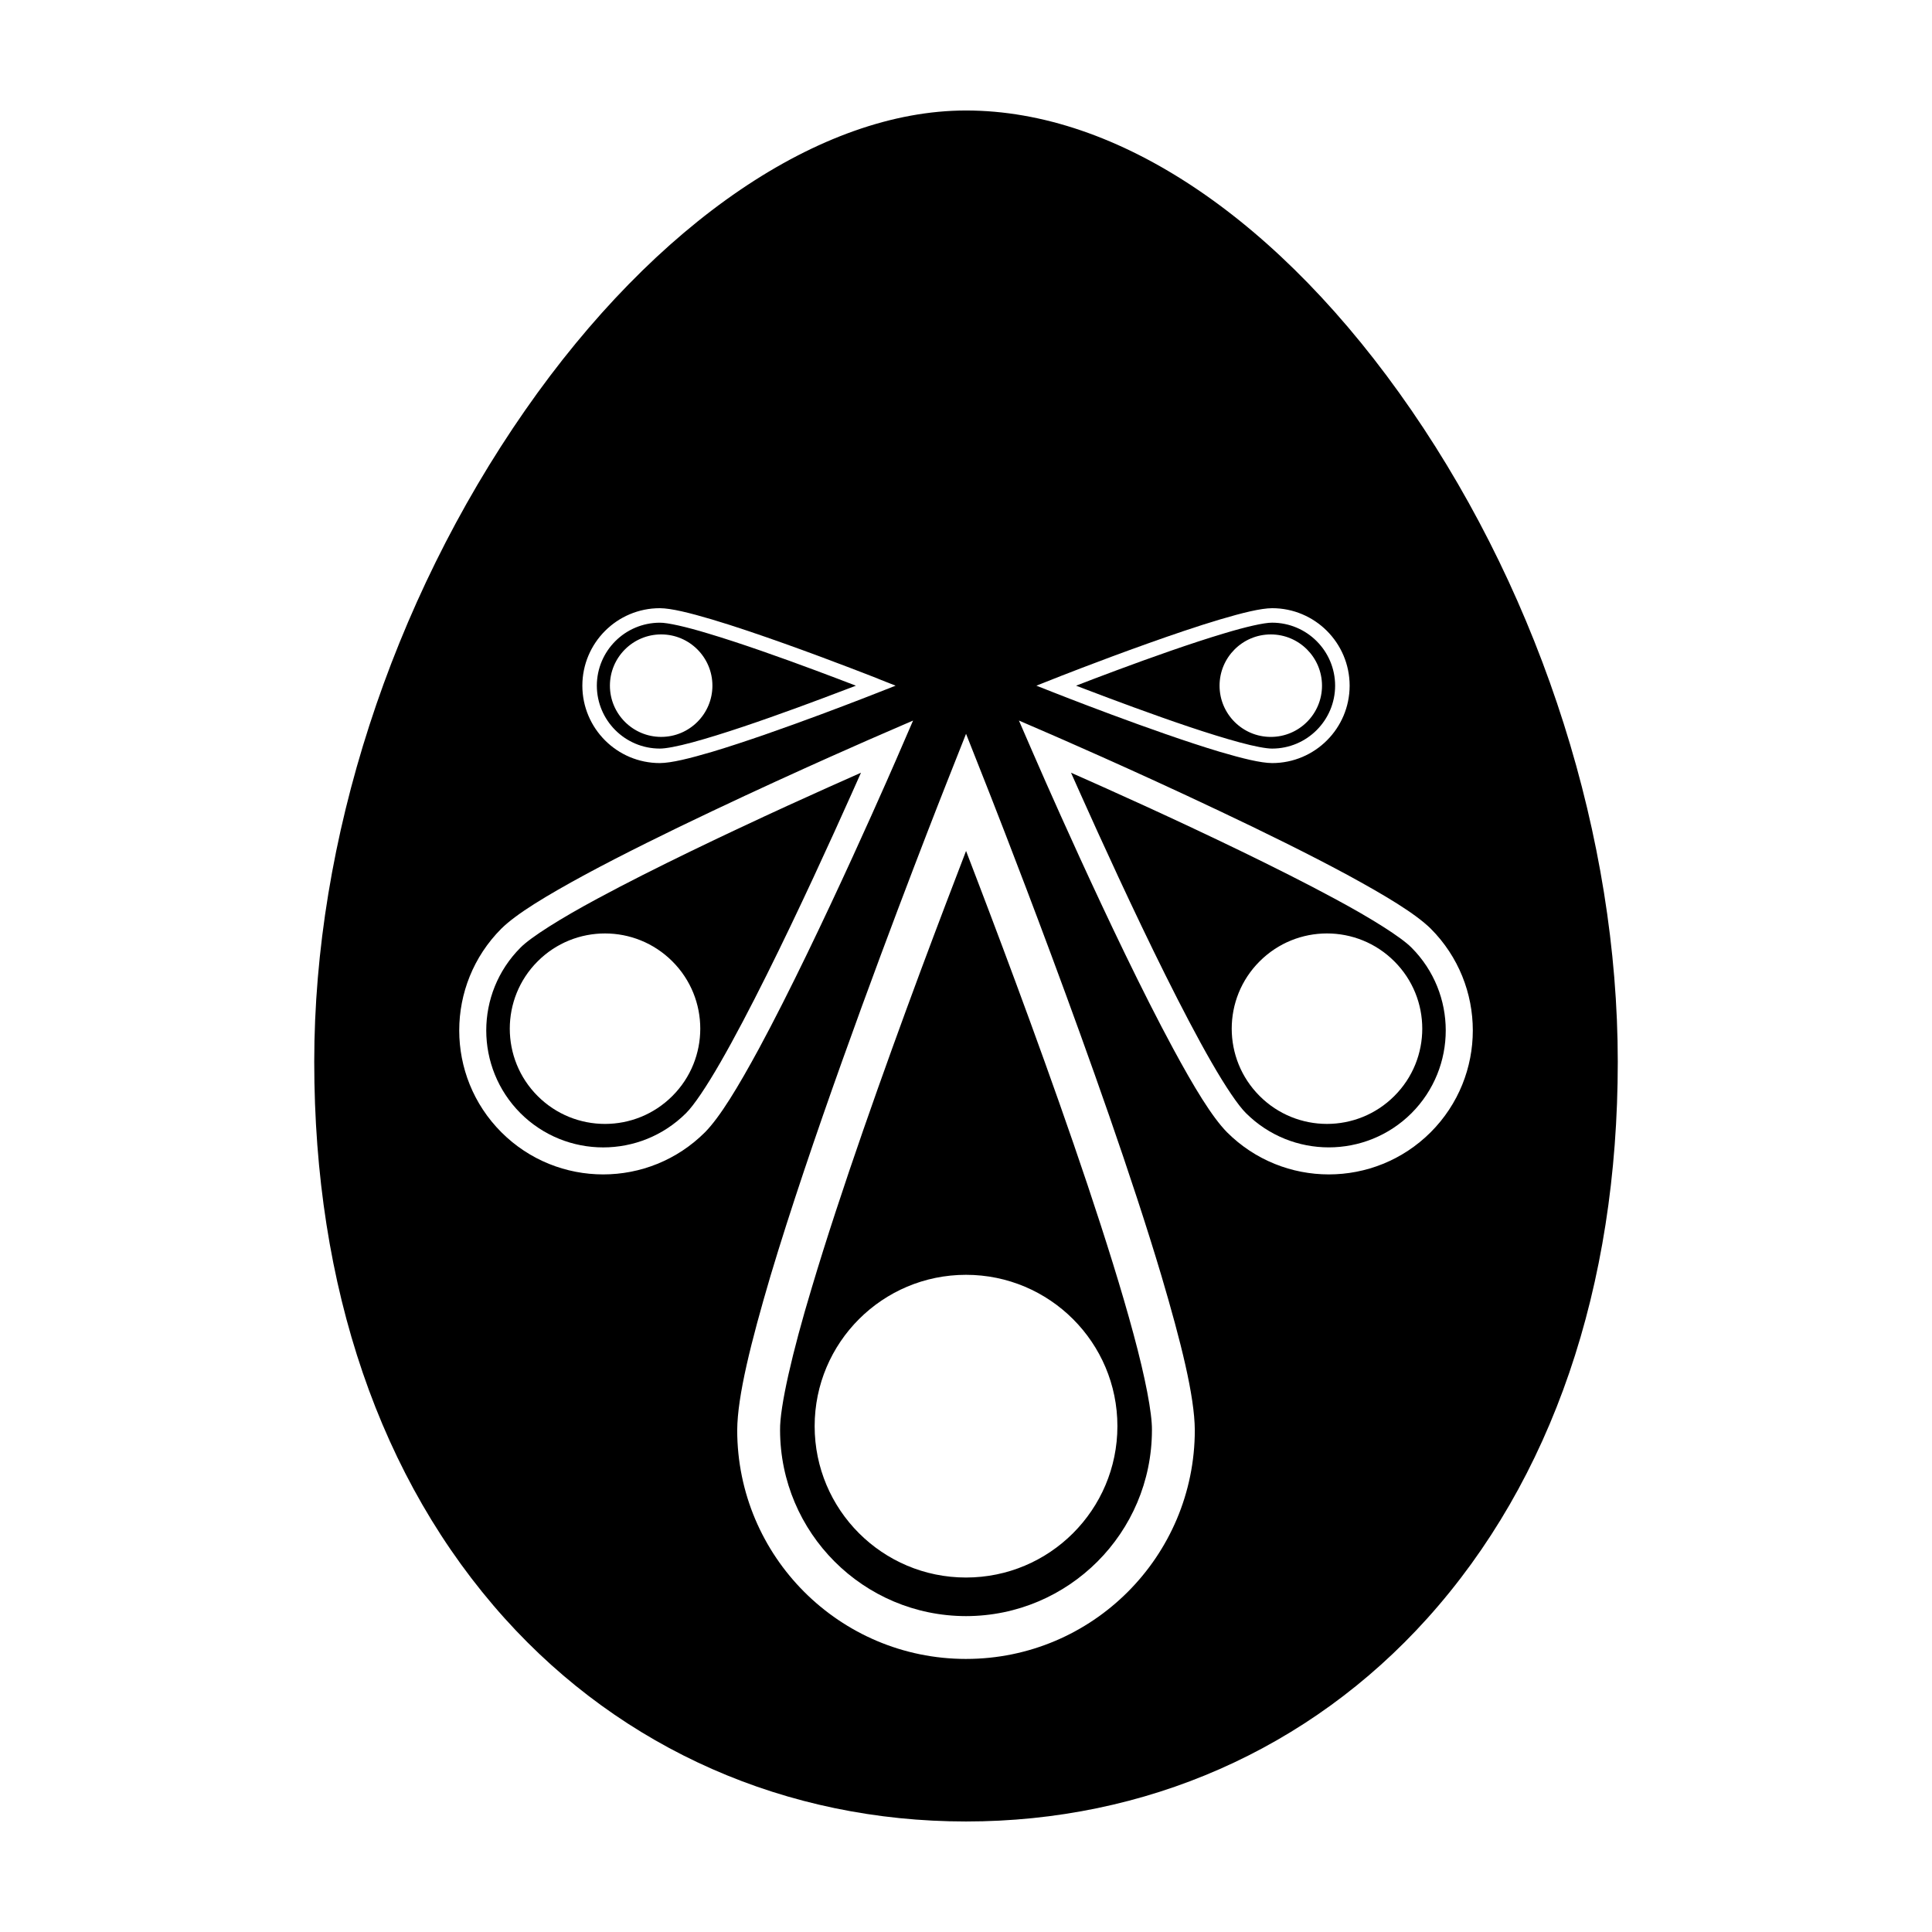
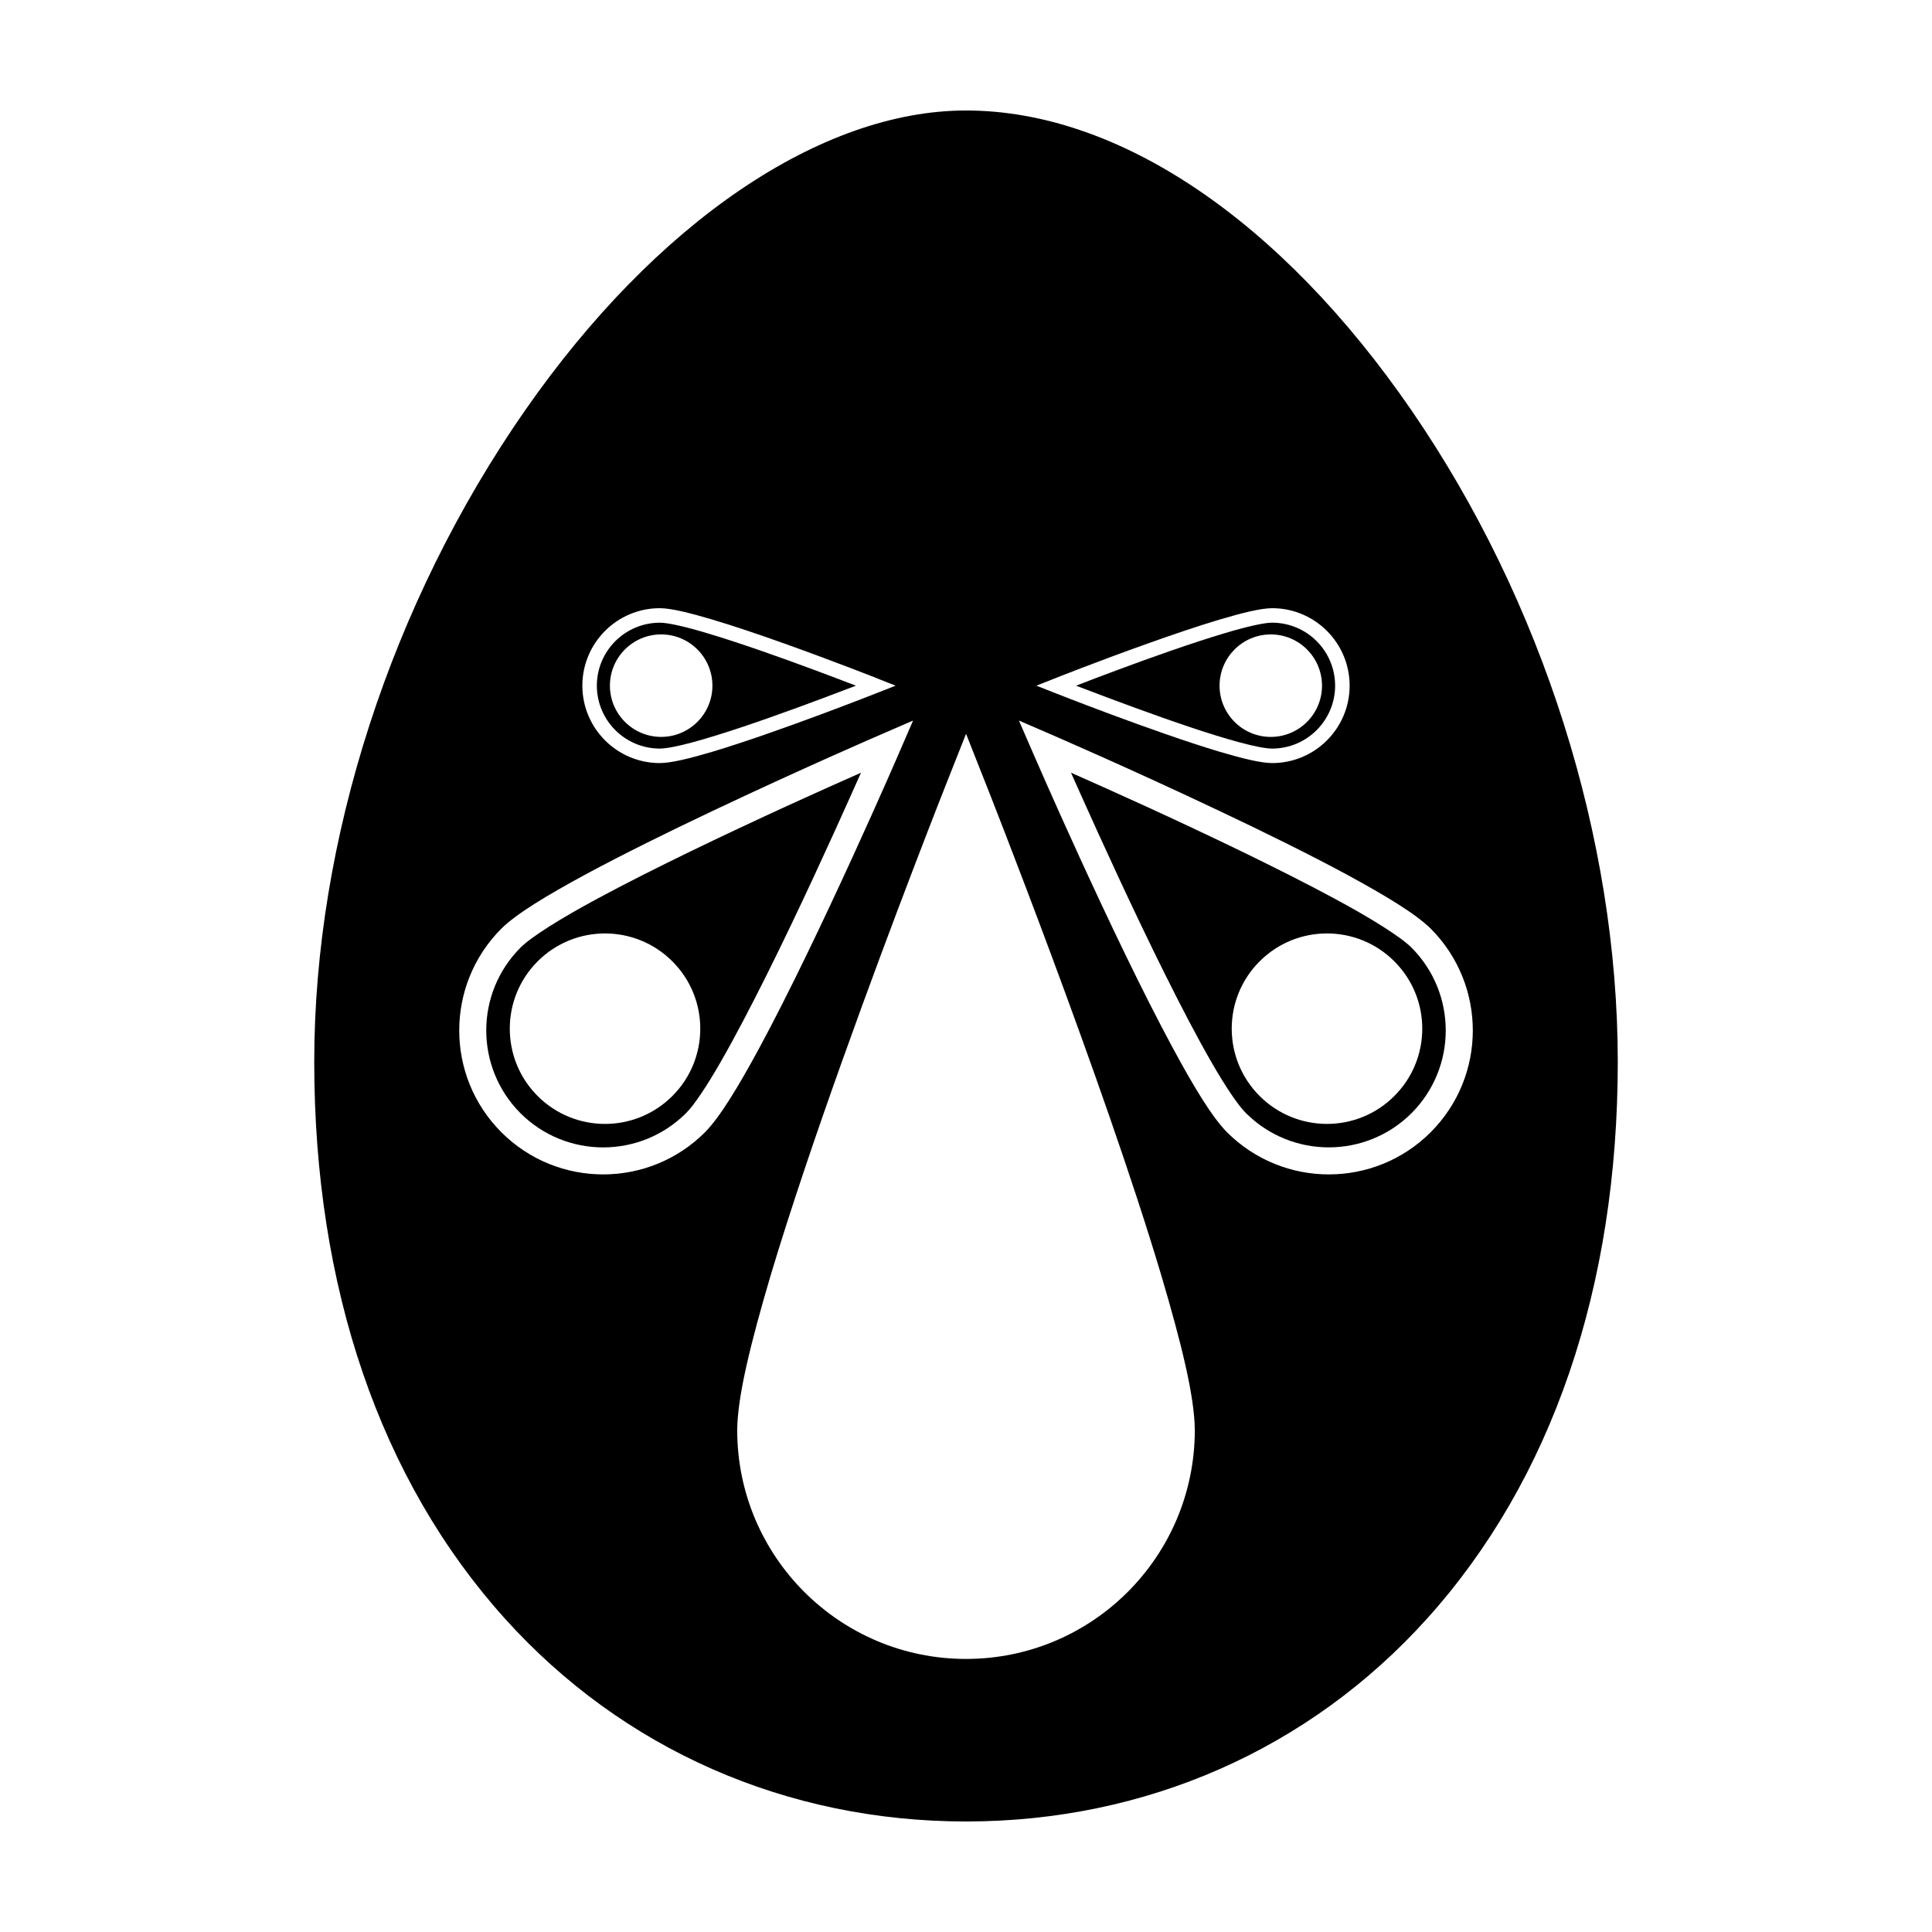
<svg xmlns="http://www.w3.org/2000/svg" fill="#000000" width="800px" height="800px" version="1.1" viewBox="144 144 512 512">
  <g>
    <path d="m369.82 354.04c0.867-1.934 1.652-3.684 2.348-5.262-4.973 2.191-11.812 5.262-19.559 8.793-15.809 7.25-35.387 16.539-50.234 24.551-9.844 5.285-17.75 10.27-20.449 13.02-12.086 12.133-12.086 31.73 0 43.867 12.121 12.086 31.734 12.086 43.867 0 2.031-1.988 5.422-7.008 9.133-13.48 3.738-6.492 7.945-14.539 12.203-23.074 8.508-17.055 17.145-36.004 22.691-48.414zm-47.637 80.414c-9.863 9.863-25.852 9.863-35.703 0-9.844-9.844-9.844-25.844 0-35.684 9.855-9.863 25.84-9.863 35.703 0 9.863 9.84 9.863 25.84 0 35.684z" />
-     <path d="m432.19 457.96c-9.617-28.711-21.195-59.707-28.902-79.895-1.184-3.117-2.281-5.992-3.273-8.555-3.102 8.066-7.359 19.195-12.078 31.867-9.629 25.926-21.195 58.336-28.852 84.031-5.133 17.004-8.453 31.477-8.359 37.598 0.055 27.211 22.078 49.254 49.289 49.281 27.191-0.031 49.227-22.07 49.262-49.281 0.055-4.523-1.77-13.961-4.871-25.414-3.09-11.5-7.418-25.281-12.215-39.633zm-32.191 104.1c-22.148 0-40.109-17.949-40.109-40.113 0-22.152 17.957-40.109 40.109-40.109 22.148 0 40.125 17.949 40.125 40.109-0.004 22.168-17.98 40.113-40.125 40.113z" />
    <path d="m459.11 336.61c4.863 1.629 9.527 3.082 13.422 4.133 3.863 1.055 7.07 1.656 8.602 1.641 9.215-0.012 16.672-7.477 16.688-16.672-0.016-9.219-7.465-16.676-16.688-16.695-2.082-0.023-6.984 1.098-12.727 2.836-8.707 2.594-19.672 6.5-28.457 9.77-4.293 1.598-8.062 3.031-10.777 4.09 0.852 0.316 1.828 0.695 2.887 1.098 6.856 2.621 17.344 6.539 27.051 9.801zm21.66-24.48c7.5 0 13.574 6.086 13.574 13.586 0 7.488-6.07 13.574-13.574 13.574-7.488 0-13.574-6.086-13.574-13.574 0-7.5 6.086-13.586 13.574-13.586z" />
    <path d="m518.06 252.75c-34.723-50.504-77.754-79.469-118.06-79.469-38.527 0-82.207 29.703-116.84 79.457-35.512 51.02-55.883 113.94-55.883 172.64 0 59.797 17.457 110.81 50.488 147.52 31.23 34.699 74.641 53.812 122.24 53.812 47.594 0 91.004-19.113 122.23-53.816 33.039-36.707 50.492-87.723 50.492-147.52-0.004-59.168-19.922-122.08-54.664-172.62zm-94.895 71.176c0.012-0.016 11.77-4.672 24.848-9.336 6.519-2.328 13.383-4.672 19.281-6.422 5.945-1.758 10.77-2.969 13.84-2.992 11.332 0 20.52 9.191 20.535 20.535-0.016 11.332-9.203 20.512-20.535 20.512-3.066-0.02-7.894-1.23-13.84-2.977-17.68-5.289-44.09-15.742-44.129-15.758l-4.516-1.777zm-104.3-18.75c3.066 0.023 7.891 1.234 13.84 2.992 5.898 1.758 12.758 4.098 19.281 6.422 13.074 4.664 24.832 9.32 24.832 9.32v0.016l4.523 1.785-4.523 1.777c-0.023 0.016-26.445 10.469-44.113 15.758-5.949 1.75-10.77 2.957-13.84 2.977-11.332 0-20.523-9.18-20.535-20.512 0.008-11.344 9.203-20.535 20.535-20.535zm-41.992 138.89c-14.902-14.914-14.887-39.074 0-53.977 4.066-3.996 11.992-8.75 22.117-14.258 10.066-5.426 22.156-11.383 33.801-16.895 23.312-11.062 44.895-20.398 44.918-20.398l8.266-3.582-3.586 8.277c0 0.055-20.973 48.531-37.281 78.711-5.508 10.137-10.27 18.043-14.262 22.105-14.914 14.91-39.07 14.91-53.973 0.016zm123.14 139.57c-33.492 0-60.633-27.156-60.645-60.645 0.066-9.055 3.648-23.312 8.816-40.848 5.223-17.441 12.105-37.695 19.004-56.992 13.777-38.602 27.539-73.324 27.555-73.363l5.269-13.32 5.266 13.32c0.035 0.086 30.953 78.102 46.523 130.35 5.184 17.551 8.77 31.801 8.836 40.848-0.016 33.5-27.152 60.648-60.625 60.648zm69.145-139.59c-3.996-4.066-8.75-11.969-14.238-22.105-16.324-30.18-37.285-78.656-37.301-78.711l-3.594-8.277 8.277 3.582s21.609 9.336 44.906 20.398c11.652 5.512 23.746 11.461 33.816 16.895 10.113 5.508 18.051 10.262 22.117 14.258 14.887 14.902 14.902 39.066 0 53.977-14.918 14.895-39.062 14.895-53.984-0.016z" />
    <path d="m318.86 342.38c1.535 0.016 4.727-0.59 8.613-1.641 3.883-1.047 8.543-2.504 13.406-4.133 9.719-3.258 20.219-7.18 27.043-9.793 1.059-0.402 2.031-0.777 2.902-1.098-2.734-1.059-6.5-2.488-10.797-4.09-8.777-3.269-19.75-7.18-28.445-9.77-5.742-1.742-10.652-2.863-12.727-2.836-9.219 0.023-16.672 7.477-16.688 16.695 0.023 9.188 7.469 16.66 16.691 16.664zm0.359-30.254c7.492 0 13.578 6.086 13.578 13.586 0 7.488-6.086 13.574-13.578 13.574-7.496 0-13.586-6.086-13.586-13.574 0-7.5 6.09-13.586 13.586-13.586z" />
    <path d="m518.07 395.14c-2.695-2.75-10.605-7.734-20.449-13.02-14.836-8.012-34.41-17.301-50.23-24.551-7.754-3.531-14.586-6.606-19.562-8.793 0.699 1.578 1.484 3.324 2.348 5.262 5.547 12.41 14.199 31.355 22.691 48.41 4.258 8.535 8.457 16.582 12.195 23.074 3.715 6.473 7.106 11.492 9.141 13.48 12.133 12.086 31.738 12.086 43.863 0 12.098-12.133 12.082-31.73 0.004-43.863zm-4.555 39.312c-9.863 9.863-25.84 9.863-35.699 0-9.863-9.844-9.863-25.844 0-35.684 9.859-9.863 25.836-9.863 35.699 0 9.867 9.84 9.867 25.84 0 35.684z" />
  </g>
</svg>